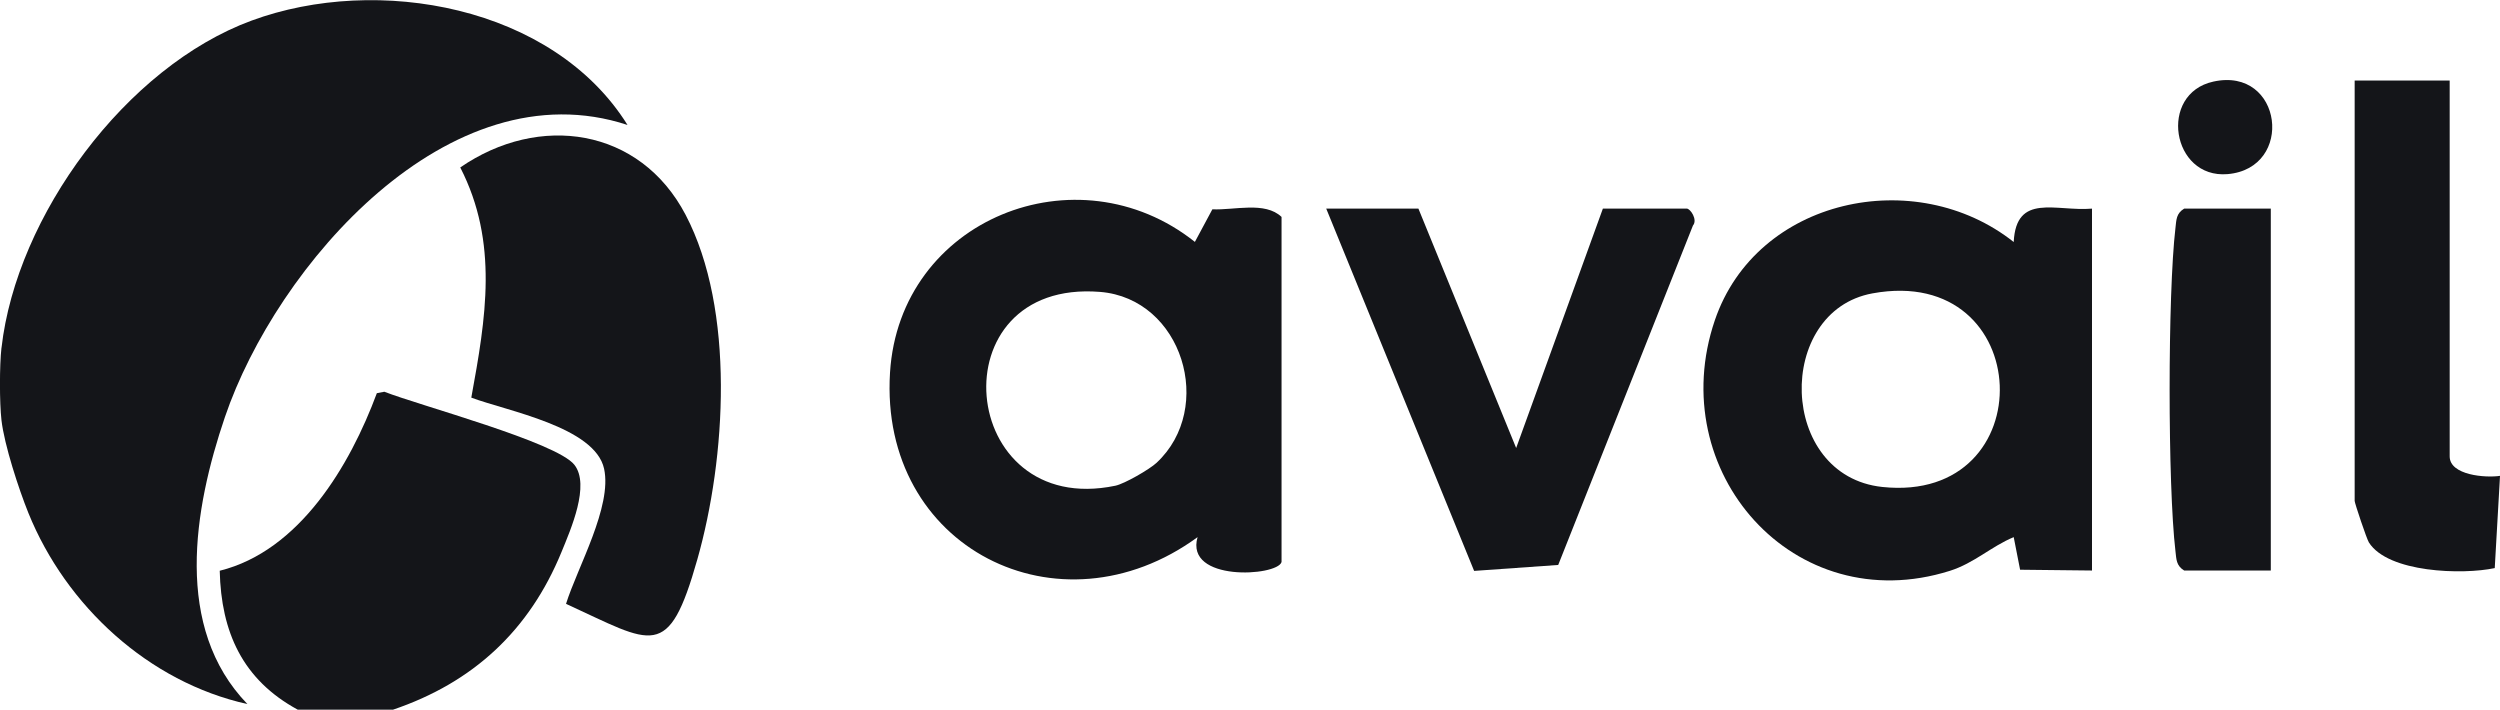
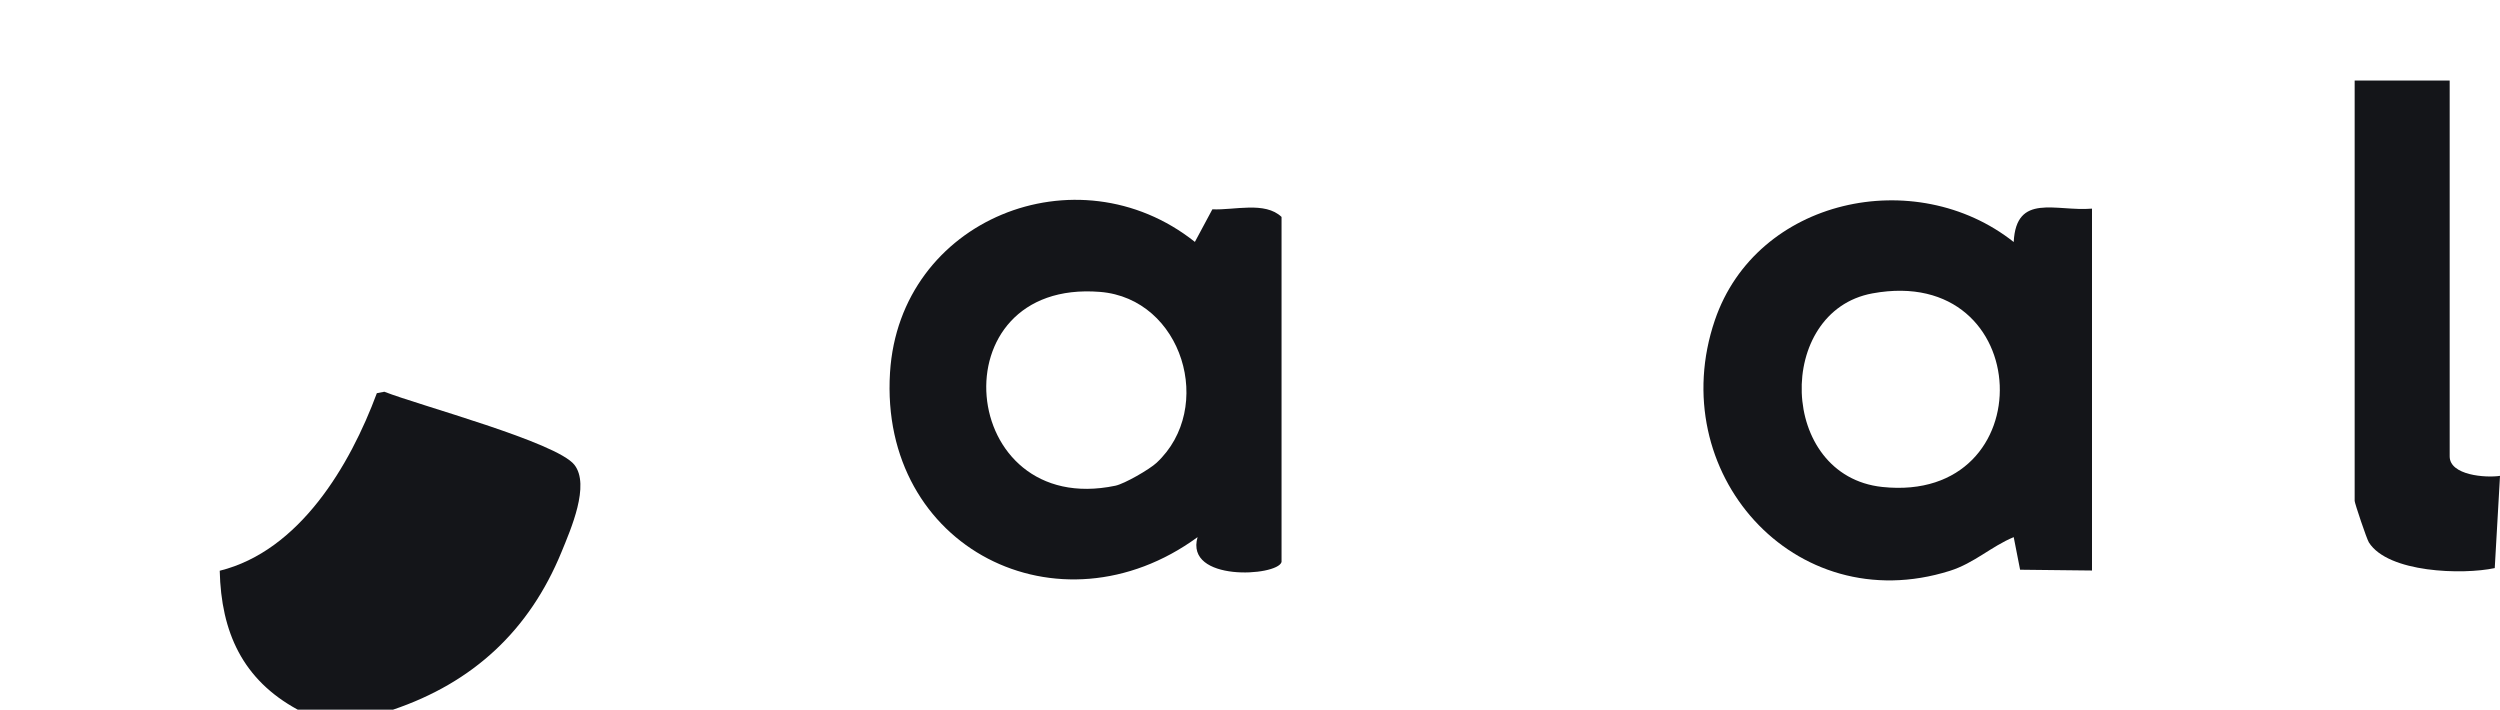
<svg xmlns="http://www.w3.org/2000/svg" width="155" height="44" viewBox="0 0 155 44" fill="none">
-   <path d="M0.094 21.563C1.022 13.384 7.803 4.147 15.598 1.277C23.392 -1.594 34.287 0.351 38.906 7.748C27.841 4.102 17.134 16.473 13.943 25.863C12.004 31.566 10.757 38.913 15.34 43.652C9.213 42.291 4.094 37.563 1.762 31.809C1.158 30.313 0.268 27.589 0.091 26.051C-0.034 24.945 -0.034 22.669 0.091 21.563H0.094Z" fill="#141519" />
  <path d="M24.351 44H18.461C15.044 42.146 13.71 39.195 13.623 35.386C18.568 34.158 21.7 28.866 23.364 24.378L23.83 24.288C25.998 25.14 34.499 27.408 35.611 28.817C36.598 30.07 35.392 32.811 34.812 34.227C32.82 39.084 29.345 42.316 24.355 44.004L24.351 44Z" fill="#141519" />
  <path d="M79.452 34.853C79.177 35.737 73.447 36.089 74.249 33.302C65.669 39.575 54.503 33.97 55.181 23.101C55.772 13.586 66.781 9.195 74.083 14.998L75.167 12.977C76.526 13.043 78.43 12.469 79.456 13.45V34.853H79.452ZM71.709 28.692C75.355 25.293 73.315 18.512 68.206 18.098C58.01 17.277 59.327 32.164 69.151 30.115C69.718 29.997 71.275 29.099 71.709 28.692Z" fill="#141519" />
  <path d="M129.701 35.372L125.246 35.323L124.85 33.302C123.452 33.883 122.406 34.913 120.888 35.393C111.216 38.437 103.126 29.224 106.323 19.848C108.905 12.285 118.761 10.183 124.85 15.005C125.002 11.94 127.459 13.123 129.704 12.935V35.375L129.701 35.372ZM116.092 18.189C110.055 19.295 110.236 29.506 116.704 30.192C126.757 31.253 126.267 16.324 116.092 18.189Z" fill="#141519" />
-   <path d="M35.094 37.438C35.799 35.181 37.965 31.409 37.454 29.064C36.887 26.462 31.421 25.481 29.221 24.653C30.121 19.73 30.927 15.043 28.536 10.382C33.426 7.01 39.674 7.911 42.507 13.318C45.593 19.212 45.012 28.421 43.236 34.679C41.436 41.029 40.495 39.916 35.094 37.438Z" fill="#141519" />
-   <path d="M87.941 12.932L94.002 27.777L99.379 12.932H104.577C104.803 12.932 105.269 13.624 104.963 13.982L96.609 35.027L91.396 35.396L82.225 12.932H87.941Z" fill="#141519" />
  <path d="M151.88 4.992V28.295C151.88 29.471 154.111 29.638 155.001 29.503L154.674 35.222C152.683 35.647 148.064 35.514 146.872 33.632C146.736 33.42 145.989 31.194 145.989 31.058V4.992H151.88Z" fill="#141519" />
-   <path d="M140.79 12.932V35.372H135.418C134.924 35.069 134.938 34.683 134.879 34.182C134.396 30.084 134.396 18.22 134.879 14.125C134.938 13.624 134.921 13.238 135.418 12.935H140.79V12.932Z" fill="#141519" />
-   <path d="M137.227 5.059C141.53 4.112 142.294 10.444 138.103 10.796C134.638 11.084 133.804 5.81 137.227 5.059Z" fill="#141519" />
</svg>